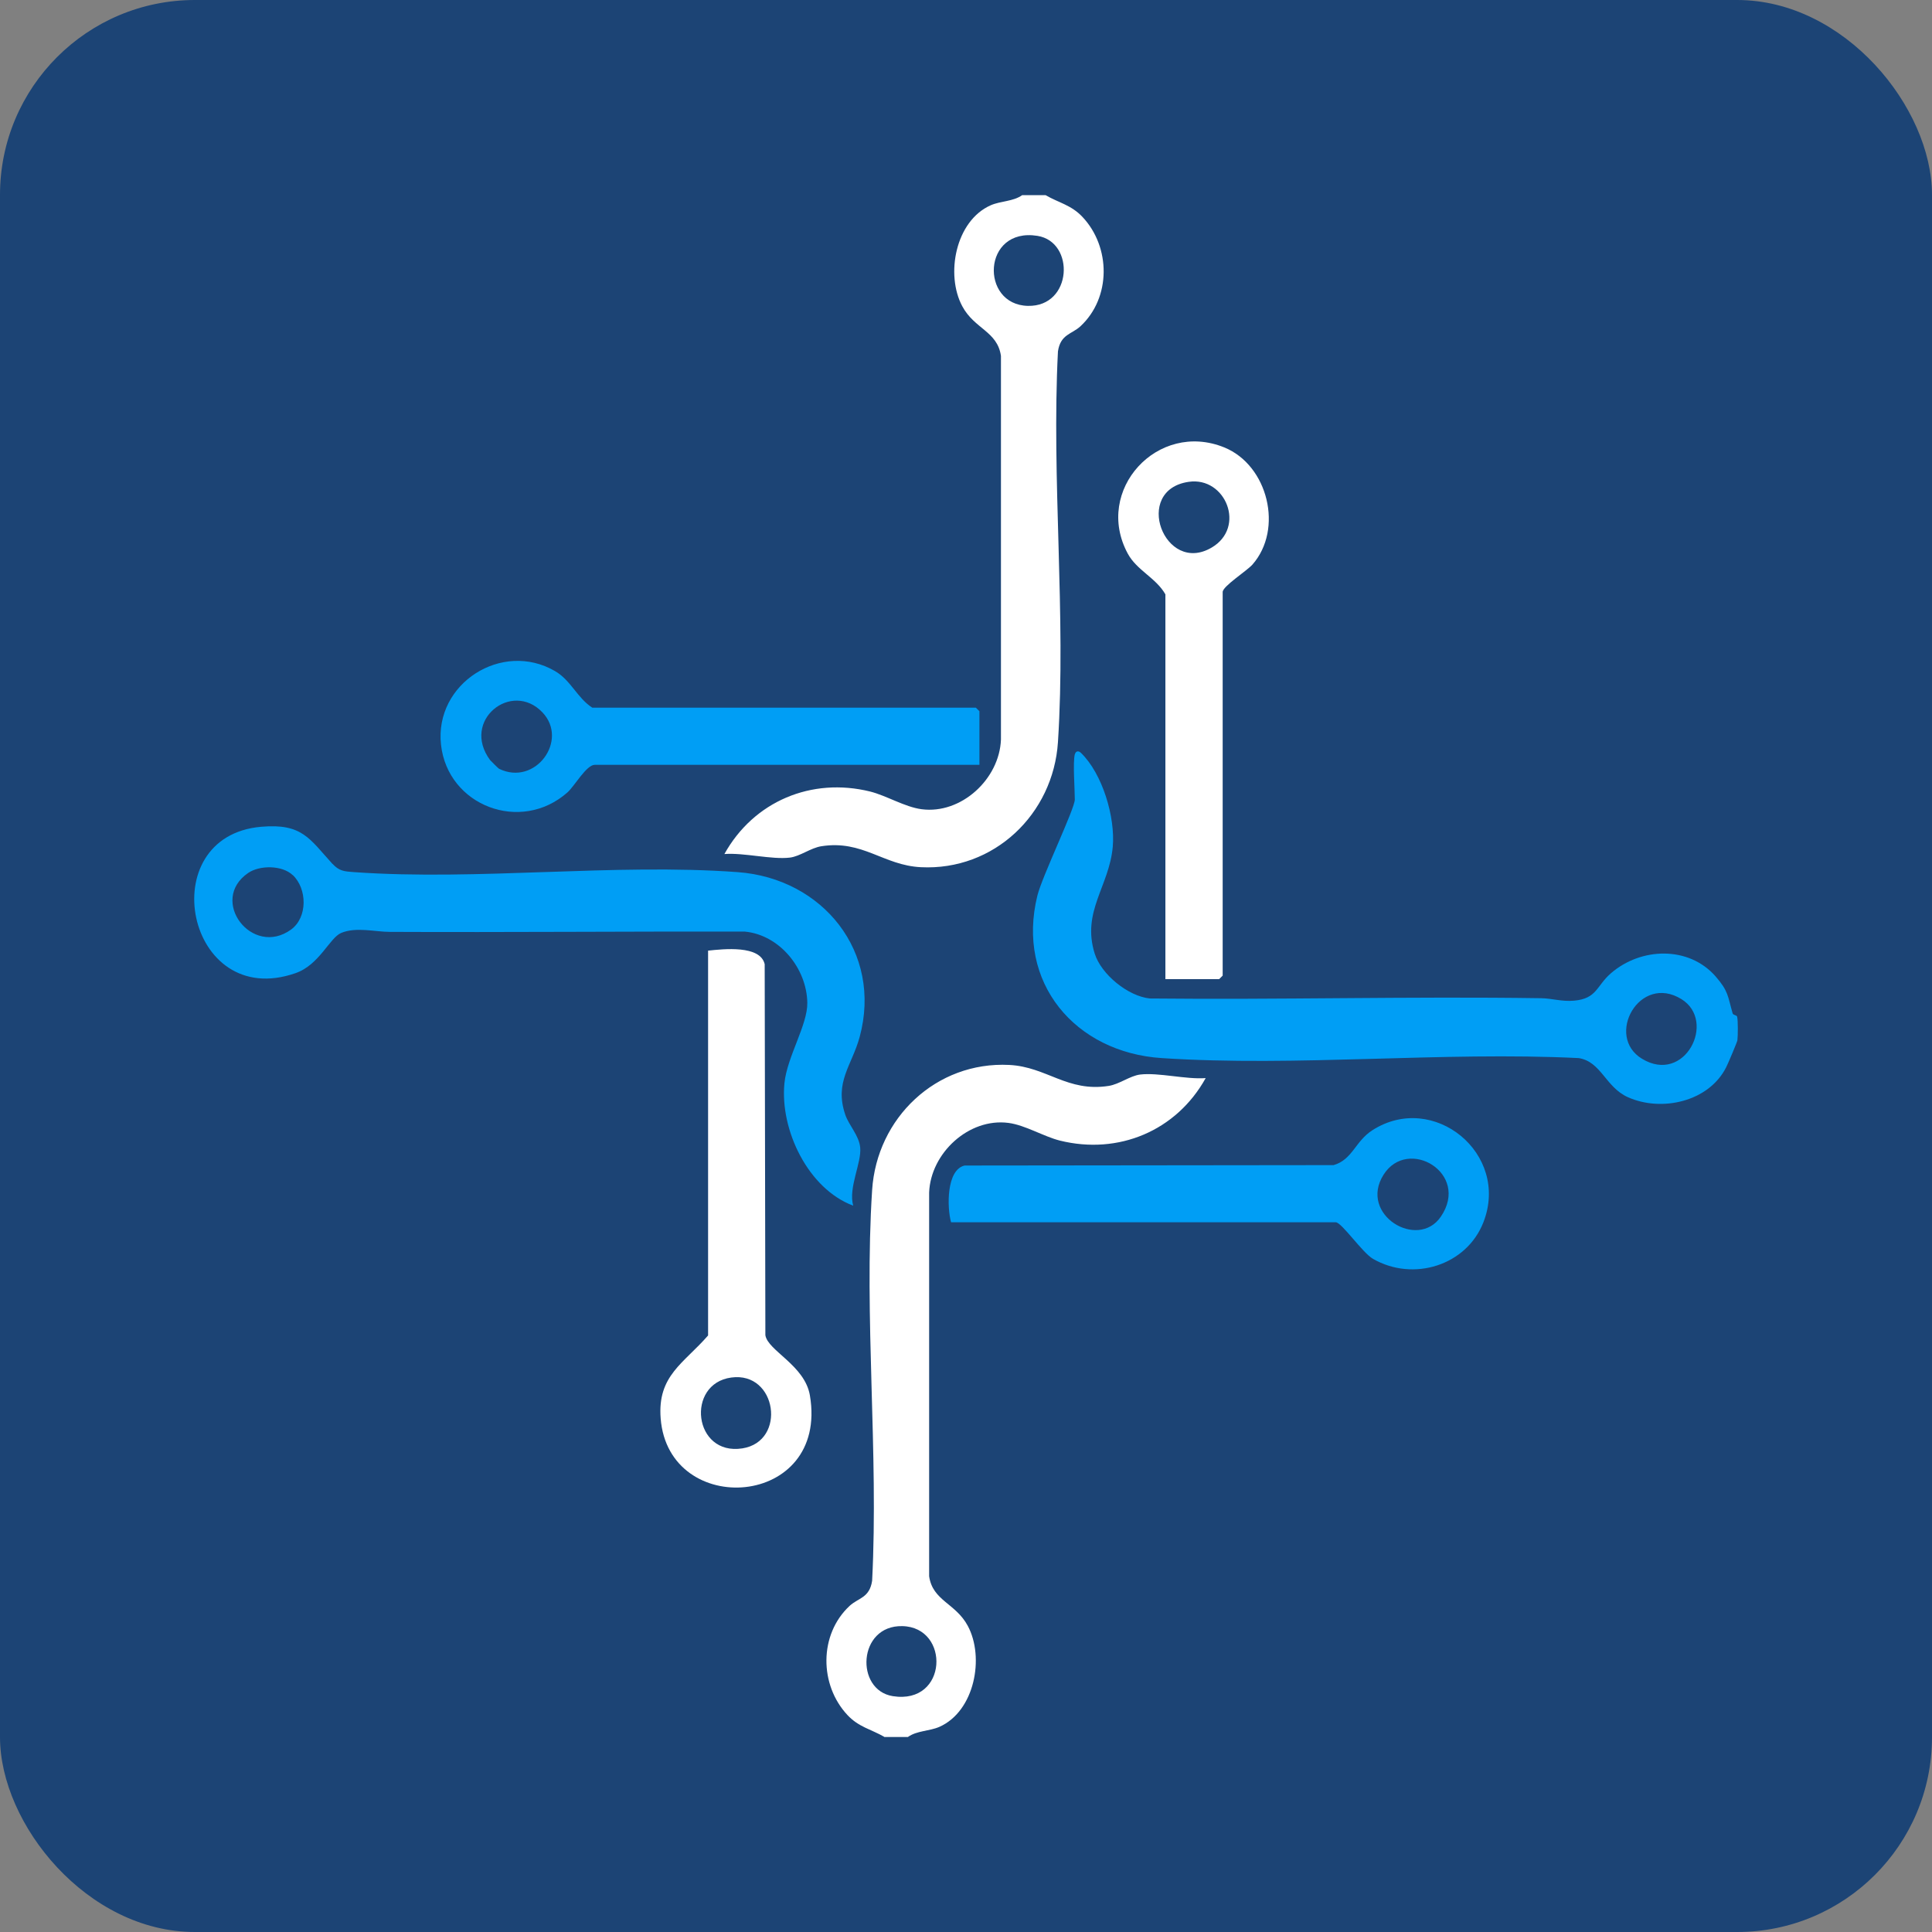
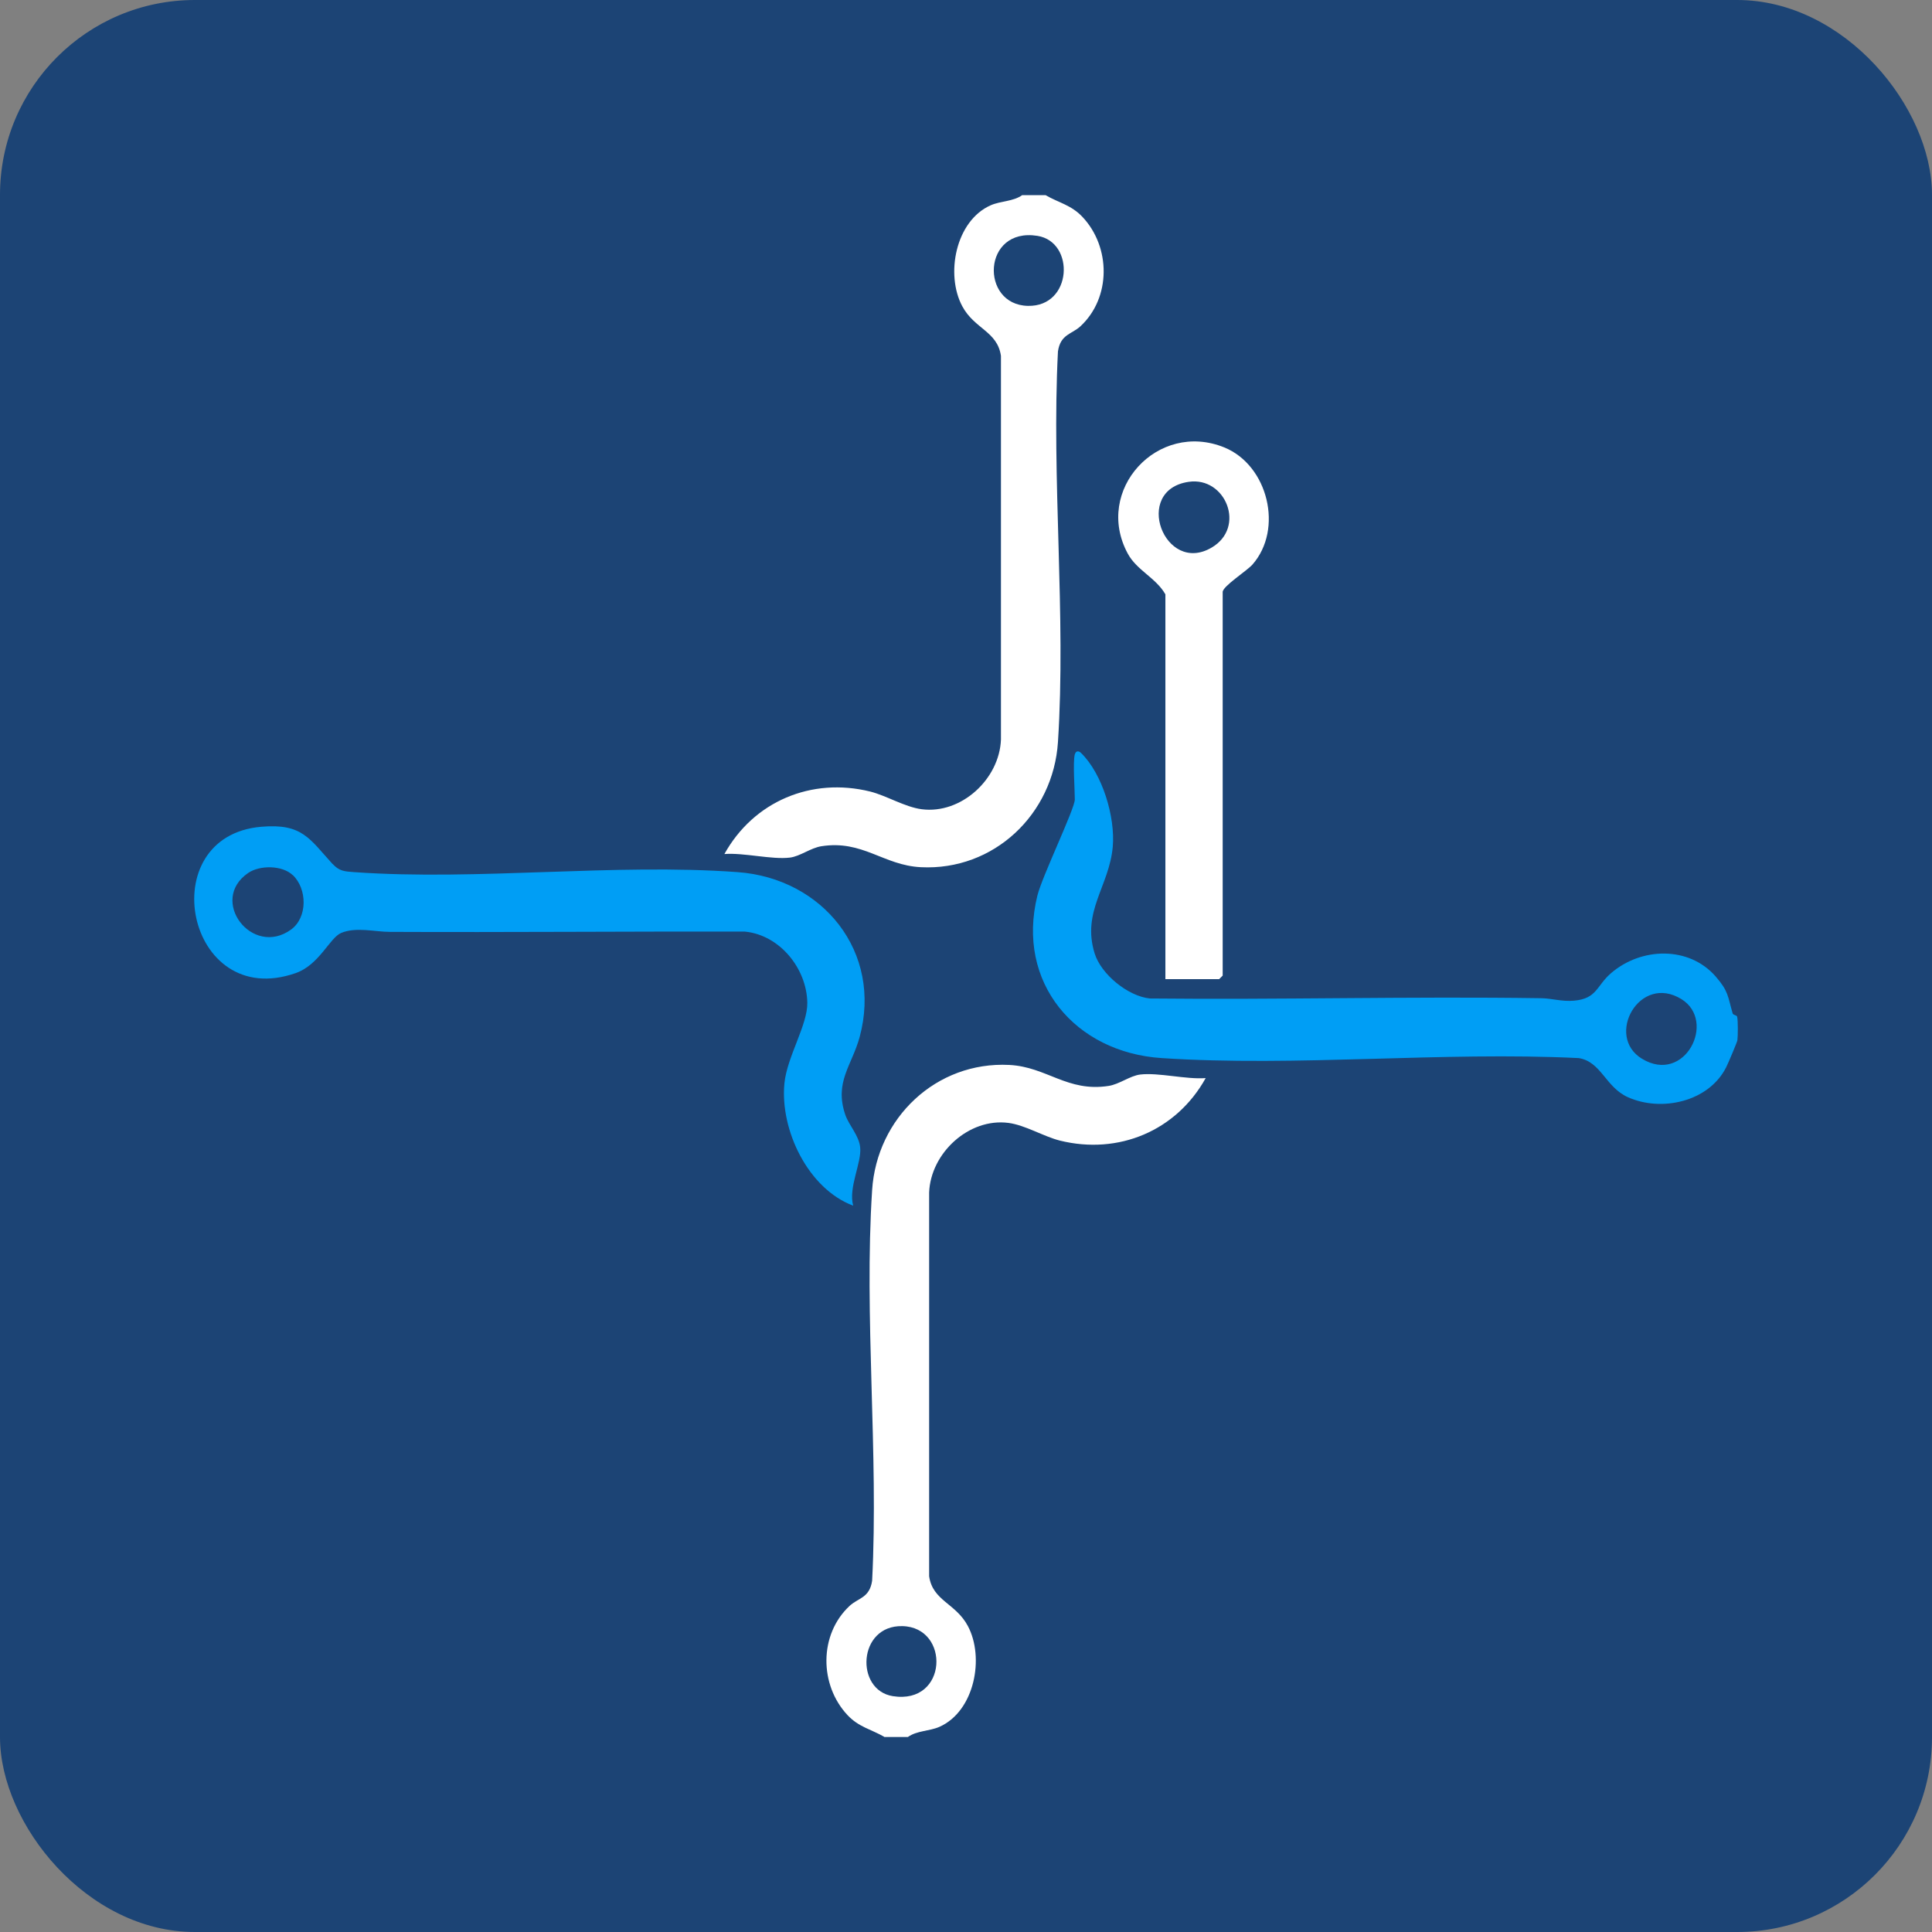
<svg xmlns="http://www.w3.org/2000/svg" id="Layer_2" data-name="Layer 2" viewBox="0 0 140.98 140.98">
  <rect x="0" y="0" width="140.98" height="140.98" fill="#808080" stroke="none" />
  <defs>
    <style>
      .cls-1 {
        fill: #1c4475;
      }

      .cls-2 {
        fill: #009ef5;
      }

      .cls-3 {
        fill: #fff;
      }
    </style>
  </defs>
  <g id="Layer_1-2" data-name="Layer 1">
    <g>
      <rect class="cls-1" x="0" width="140.98" height="140.98" rx="14.22" ry="14.22" />
      <g>
        <path class="cls-3" d="M64.53,126.74c-.98-.56-1.86-.71-2.68-1.58-2.07-2.2-2.1-5.89.15-7.98.64-.59,1.45-.57,1.64-1.83.48-9.33-.6-19.25,0-28.51.34-5.26,4.67-9.4,10.01-9.13,2.74.14,4.23,2,7.25,1.53.78-.12,1.56-.74,2.3-.83,1.34-.16,3.35.37,4.78.26-2.14,3.85-6.36,5.62-10.64,4.56-1.19-.3-2.53-1.13-3.75-1.29-2.89-.38-5.68,2.2-5.79,5.08v28c.26,1.8,1.93,1.96,2.82,3.62,1.24,2.31.5,6.23-2.07,7.37-.73.32-1.64.27-2.3.74h-1.74ZM65.84,118.66c-3.25-.07-3.46,4.67-.69,5.11,4.03.64,4.2-5.04.69-5.11Z" />
        <path class="cls-2" d="M24.27,63.04c.48.52.84.55,1.57.6,9.05.64,18.94-.66,27.99,0,6.2.45,10.58,5.83,8.9,12.03-.57,2.09-1.86,3.28-1.05,5.67.26.77,1.01,1.52,1.09,2.4.11,1.11-.88,2.94-.51,4.24-3.29-1.23-5.35-5.52-5.02-8.93.19-1.93,1.7-4.27,1.67-5.88-.04-2.5-2.01-4.94-4.55-5.19-8.64-.02-17.28.06-25.92.02-1.07,0-2.46-.38-3.55.08-.84.36-1.59,2.33-3.32,2.93-7.99,2.79-10.51-9.99-2.51-10.68,3-.26,3.52.87,5.21,2.72ZM21.36,63.86c-.76-.73-2.4-.74-3.25-.16-2.91,1.99.29,6.19,3.13,4.13,1.22-.89,1.18-2.98.12-3.98Z" />
        <path class="cls-2" d="M78.44,55.03c.05-.2.23-.29.44-.09,1.57,1.52,2.51,4.69,2.32,6.85-.26,2.89-2.28,4.72-1.32,7.79.48,1.53,2.44,3.12,4.03,3.28,9.51.1,19.02-.16,28.53-.02.82.01,1.52.26,2.42.18,1.68-.15,1.62-1.07,2.69-2,2.18-1.89,5.67-2.02,7.64.23.94,1.08.88,1.43,1.24,2.69.04.15.3.12.33.25.07.27.06,1.4.02,1.72-.01.11-.68,1.7-.82,1.97-1.26,2.51-4.71,3.29-7.18,2.18-1.63-.74-1.94-2.59-3.58-2.85-9.96-.49-20.54.65-30.43,0-6.32-.41-10.64-5.52-9.07-11.86.36-1.44,2.73-6.33,2.73-7.01,0-.8-.15-2.68,0-3.3ZM122.7,72.91c-3.07-1.9-5.6,2.71-2.88,4.35,3.13,1.9,5.46-2.75,2.88-4.35Z" />
-         <path class="cls-2" d="M71.48,55.81h-28.08c-.61,0-1.49,1.57-1.99,2.01-3.41,3.02-8.74.98-9.23-3.48-.49-4.47,4.46-7.62,8.32-5.37,1.17.68,1.61,1.95,2.72,2.67h27.99l.26.26v3.91ZM36.42,56.1c2.65,1.29,5.1-2.09,3.16-4.12-2.24-2.35-5.95.59-3.82,3.48.04.05.61.62.66.64Z" />
-         <path class="cls-2" d="M69.4,89.19c-.3-1.08-.35-3.83.99-4.14l26.92-.03c1.38-.39,1.58-1.75,2.84-2.55,4.46-2.85,10.04,1.72,8.1,6.71-1.23,3.17-5.12,4.37-8.06,2.68-.77-.44-2.29-2.67-2.72-2.67h-28.08ZM105.14,88.78c2.16-3.17-2.41-5.86-4.18-3.06-1.84,2.91,2.5,5.53,4.18,3.06Z" />
        <path class="cls-3" d="M85.04,71.45v-28.08c-.69-1.21-2.09-1.75-2.75-2.98-2.49-4.62,2.19-9.72,7.05-7.74,3.19,1.3,4.33,5.96,2.05,8.55-.42.47-2.17,1.58-2.17,2v27.99l-.26.26h-3.91ZM86.74,35.16c-4.12.6-1.77,6.82,1.67,4.8,2.54-1.48,1.02-5.2-1.67-4.8Z" />
-         <path class="cls-3" d="M51.66,69.37c1.14-.12,3.82-.42,4.14.99l.05,27.07c.18,1.14,2.88,2.19,3.25,4.4,1.39,8.24-10.31,9.02-10.89,1.68-.25-3.14,1.69-4.02,3.46-6.06v-28.08ZM53.36,100.52c-3.33.45-2.77,5.73.81,5.17,3.25-.51,2.53-5.63-.81-5.17Z" />
        <path class="cls-3" d="M76.31,14.25c.98.56,1.86.71,2.68,1.58,2.07,2.2,2.1,5.89-.15,7.98-.64.59-1.45.57-1.64,1.83-.48,9.33.6,19.25,0,28.51-.34,5.26-4.67,9.4-10.01,9.13-2.74-.14-4.23-2-7.25-1.53-.78.12-1.56.74-2.3.83-1.34.16-3.35-.37-4.78-.26,2.14-3.85,6.36-5.62,10.64-4.56,1.19.3,2.53,1.13,3.75,1.29,2.89.38,5.68-2.2,5.79-5.08v-28c-.26-1.8-1.93-1.96-2.82-3.62-1.24-2.31-.5-6.23,2.07-7.37.73-.32,1.64-.27,2.3-.74h1.74ZM75.01,22.32c3.25.07,3.46-4.67.69-5.11-4.03-.64-4.2,5.04-.69,5.11Z" />
      </g>
    </g>
  </g>
</svg>